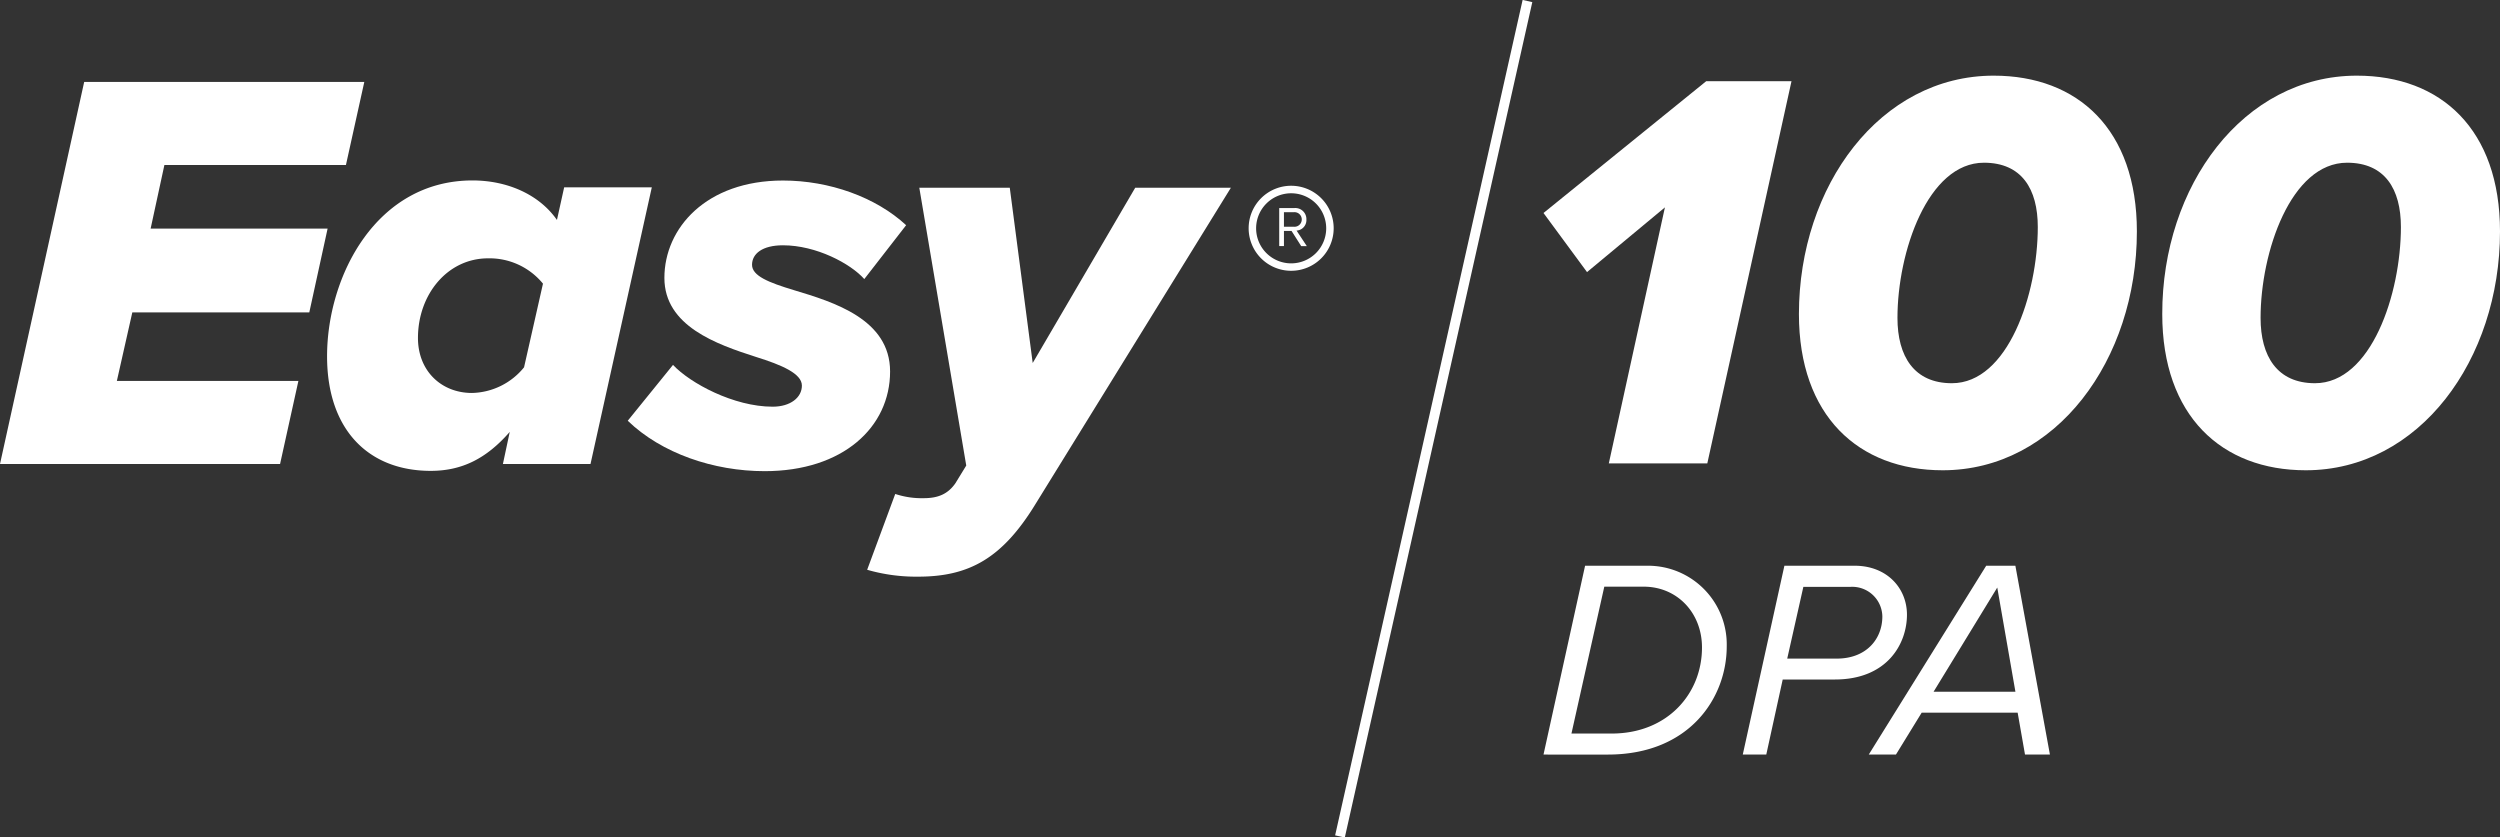
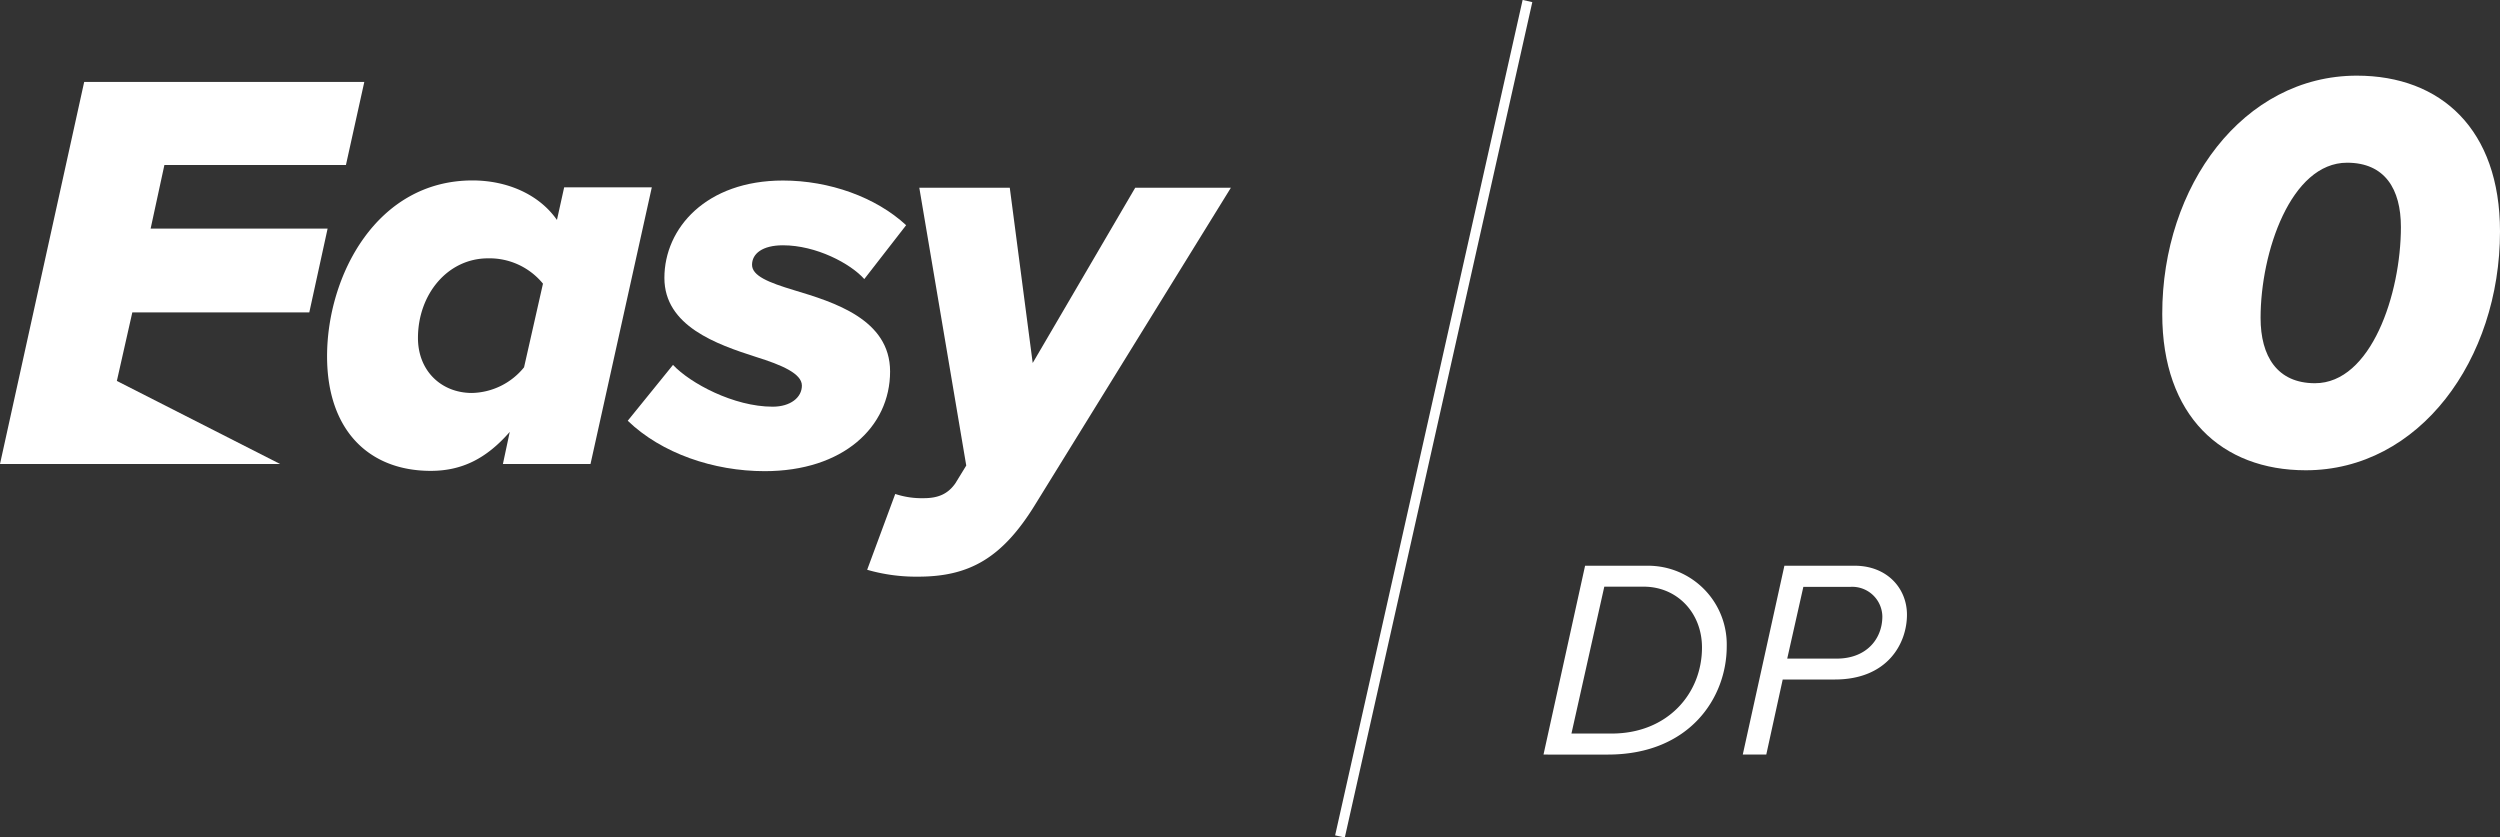
<svg xmlns="http://www.w3.org/2000/svg" id="Layer_1" data-name="Layer 1" viewBox="0 0 592.16 198.36">
  <rect x="0" y="0" width="592.16" height="198.36" fill="#333333" stroke="none" />
  <defs>
    <style>.cls-1{fill:#fff;}.cls-2{fill:none;}</style>
  </defs>
-   <path class="cls-1" d="M305.83,64.14A10.07,10.07,0,1,1,315.9,54.08,10.07,10.07,0,0,1,305.83,64.14Zm0-18.36a8.3,8.3,0,1,0,8.3,8.3A8.3,8.3,0,0,0,305.83,45.78Z" />
  <circle class="cls-2" cx="305.83" cy="54.08" r="8.13" />
-   <path class="cls-1" d="M305.92,54.7h-1.8v3.58H303v-9h3.62A2.63,2.63,0,0,1,309.44,52a2.49,2.49,0,0,1-2.33,2.62l2.43,3.68h-1.33Zm.56-4.44h-2.36v3.45h2.36a1.73,1.73,0,1,0,0-3.45Z" />
-   <path class="cls-1" d="M0,109.9,19.94,19.41H86.29L81.94,39.08h-43L35.68,54.14H77.6L73.26,74H31.34L27.68,90.23h43L66.34,109.9Z" />
+   <path class="cls-1" d="M0,109.9,19.94,19.41H86.29L81.94,39.08h-43L35.68,54.14H77.6L73.26,74H31.34L27.68,90.23L66.34,109.9Z" />
  <path class="cls-1" d="M133.63,44.37h20.76L139.87,109.9H119.12l1.62-7.6c-5.56,6.38-11.39,9.23-18.72,9.23-14.65,0-24.55-9.64-24.55-27.14,0-19,11.66-41.65,34.45-41.65,8.15,0,15.74,3.26,20,9.36ZM111.79,93.08A16.31,16.31,0,0,0,124.13,87l4.48-19.81a16.36,16.36,0,0,0-13-6C106,61.19,99,69.74,99,80.05,99,87.92,104.6,93.08,111.79,93.08Z" />
  <path class="cls-1" d="M159.41,86.43c4.07,4.34,14.38,9.9,23.61,9.9,4.2,0,6.92-2.17,6.92-5s-4.75-4.88-10.86-6.78c-9.36-3-21.71-7.33-21.71-18.72,0-11.81,9.91-23.07,28.09-23.07,11,0,22,3.94,29.17,10.58l-9.91,12.76c-3.25-3.67-11.39-8-19.26-8-4.89,0-7.33,2-7.33,4.62s3.94,4.2,9.91,6c9.49,2.85,22.79,6.92,22.79,19.27,0,13.16-11.13,23.61-29.71,23.61-12.08,0-24.42-4.21-32.43-11.94Z" />
  <path class="cls-1" d="M212.05,117a19.91,19.91,0,0,0,6.78,1c3.39,0,5.7-1,7.46-3.52l2.58-4.21-11.12-65.8h21.43l5.43,41.51,24.28-41.51h22.66l-46.26,74.89c-7.87,12.89-15.74,17.23-27.82,17.23a41.76,41.76,0,0,1-12.07-1.63Z" />
  <path class="cls-1" d="M390.41,134A18.65,18.65,0,0,1,409,153.11c0,12.14-8.78,25.62-28.16,25.62H365.6L375.45,134Zm-8.65,39.75c13.14,0,21.38-9.38,21.38-20.38,0-8.24-5.9-14.41-13.81-14.41H380l-7.78,34.79Z" />
  <path class="cls-1" d="M412.8,178.73,422.66,134h16.63c7.71,0,12.4,5.36,12.4,11.6,0,6.77-4.56,15.35-17.1,15.35H422.26l-3.89,17.77ZM435.06,156c7,0,10.8-4.63,10.8-10a7.14,7.14,0,0,0-7.45-7H427.15l-3.82,17Z" />
-   <path class="cls-1" d="M479.65,178.73l-1.74-9.93H455.18l-6.1,9.93h-6.44L470.46,134h6.91l8.18,44.72Zm-6.57-39.56L458,163.84h19.38Z" />
-   <path class="cls-1" d="M381.07,109.76l13.29-60.64L375.91,64.45l-10.31-14,38.53-31.21h20.21L404.4,109.76Z" />
-   <path class="cls-1" d="M472.23,17.92c19.95,0,33.92,12.75,33.92,36.9,0,30.39-19.13,56.57-46,56.57-19.94,0-34.05-12.89-34.05-37C426.11,44,445.37,17.92,472.23,17.92Zm-2.3,20.62c-13.3,0-20.49,21.16-20.49,36.76,0,9.09,3.94,15.47,12.89,15.47,13.29,0,20.35-21.16,20.35-37C482.68,44.78,478.88,38.54,469.93,38.54Z" />
  <path class="cls-1" d="M558.25,17.92c19.94,0,33.91,12.75,33.91,36.9,0,30.39-19.13,56.57-46,56.57-19.94,0-34-12.89-34-37C512.12,44,531.38,17.92,558.25,17.92Zm-2.31,20.62c-13.3,0-20.49,21.16-20.49,36.76,0,9.09,3.94,15.47,12.89,15.47,13.3,0,20.35-21.16,20.35-37C568.69,44.78,564.89,38.54,555.94,38.54Z" />
  <line class="cls-1" x1="361.86" y1="0.26" x2="317.32" y2="198.11" />
  <rect class="cls-1" x="238.19" y="98.01" width="202.8" height="2.35" transform="translate(168.45 408.81) rotate(-77.35)" />
</svg>